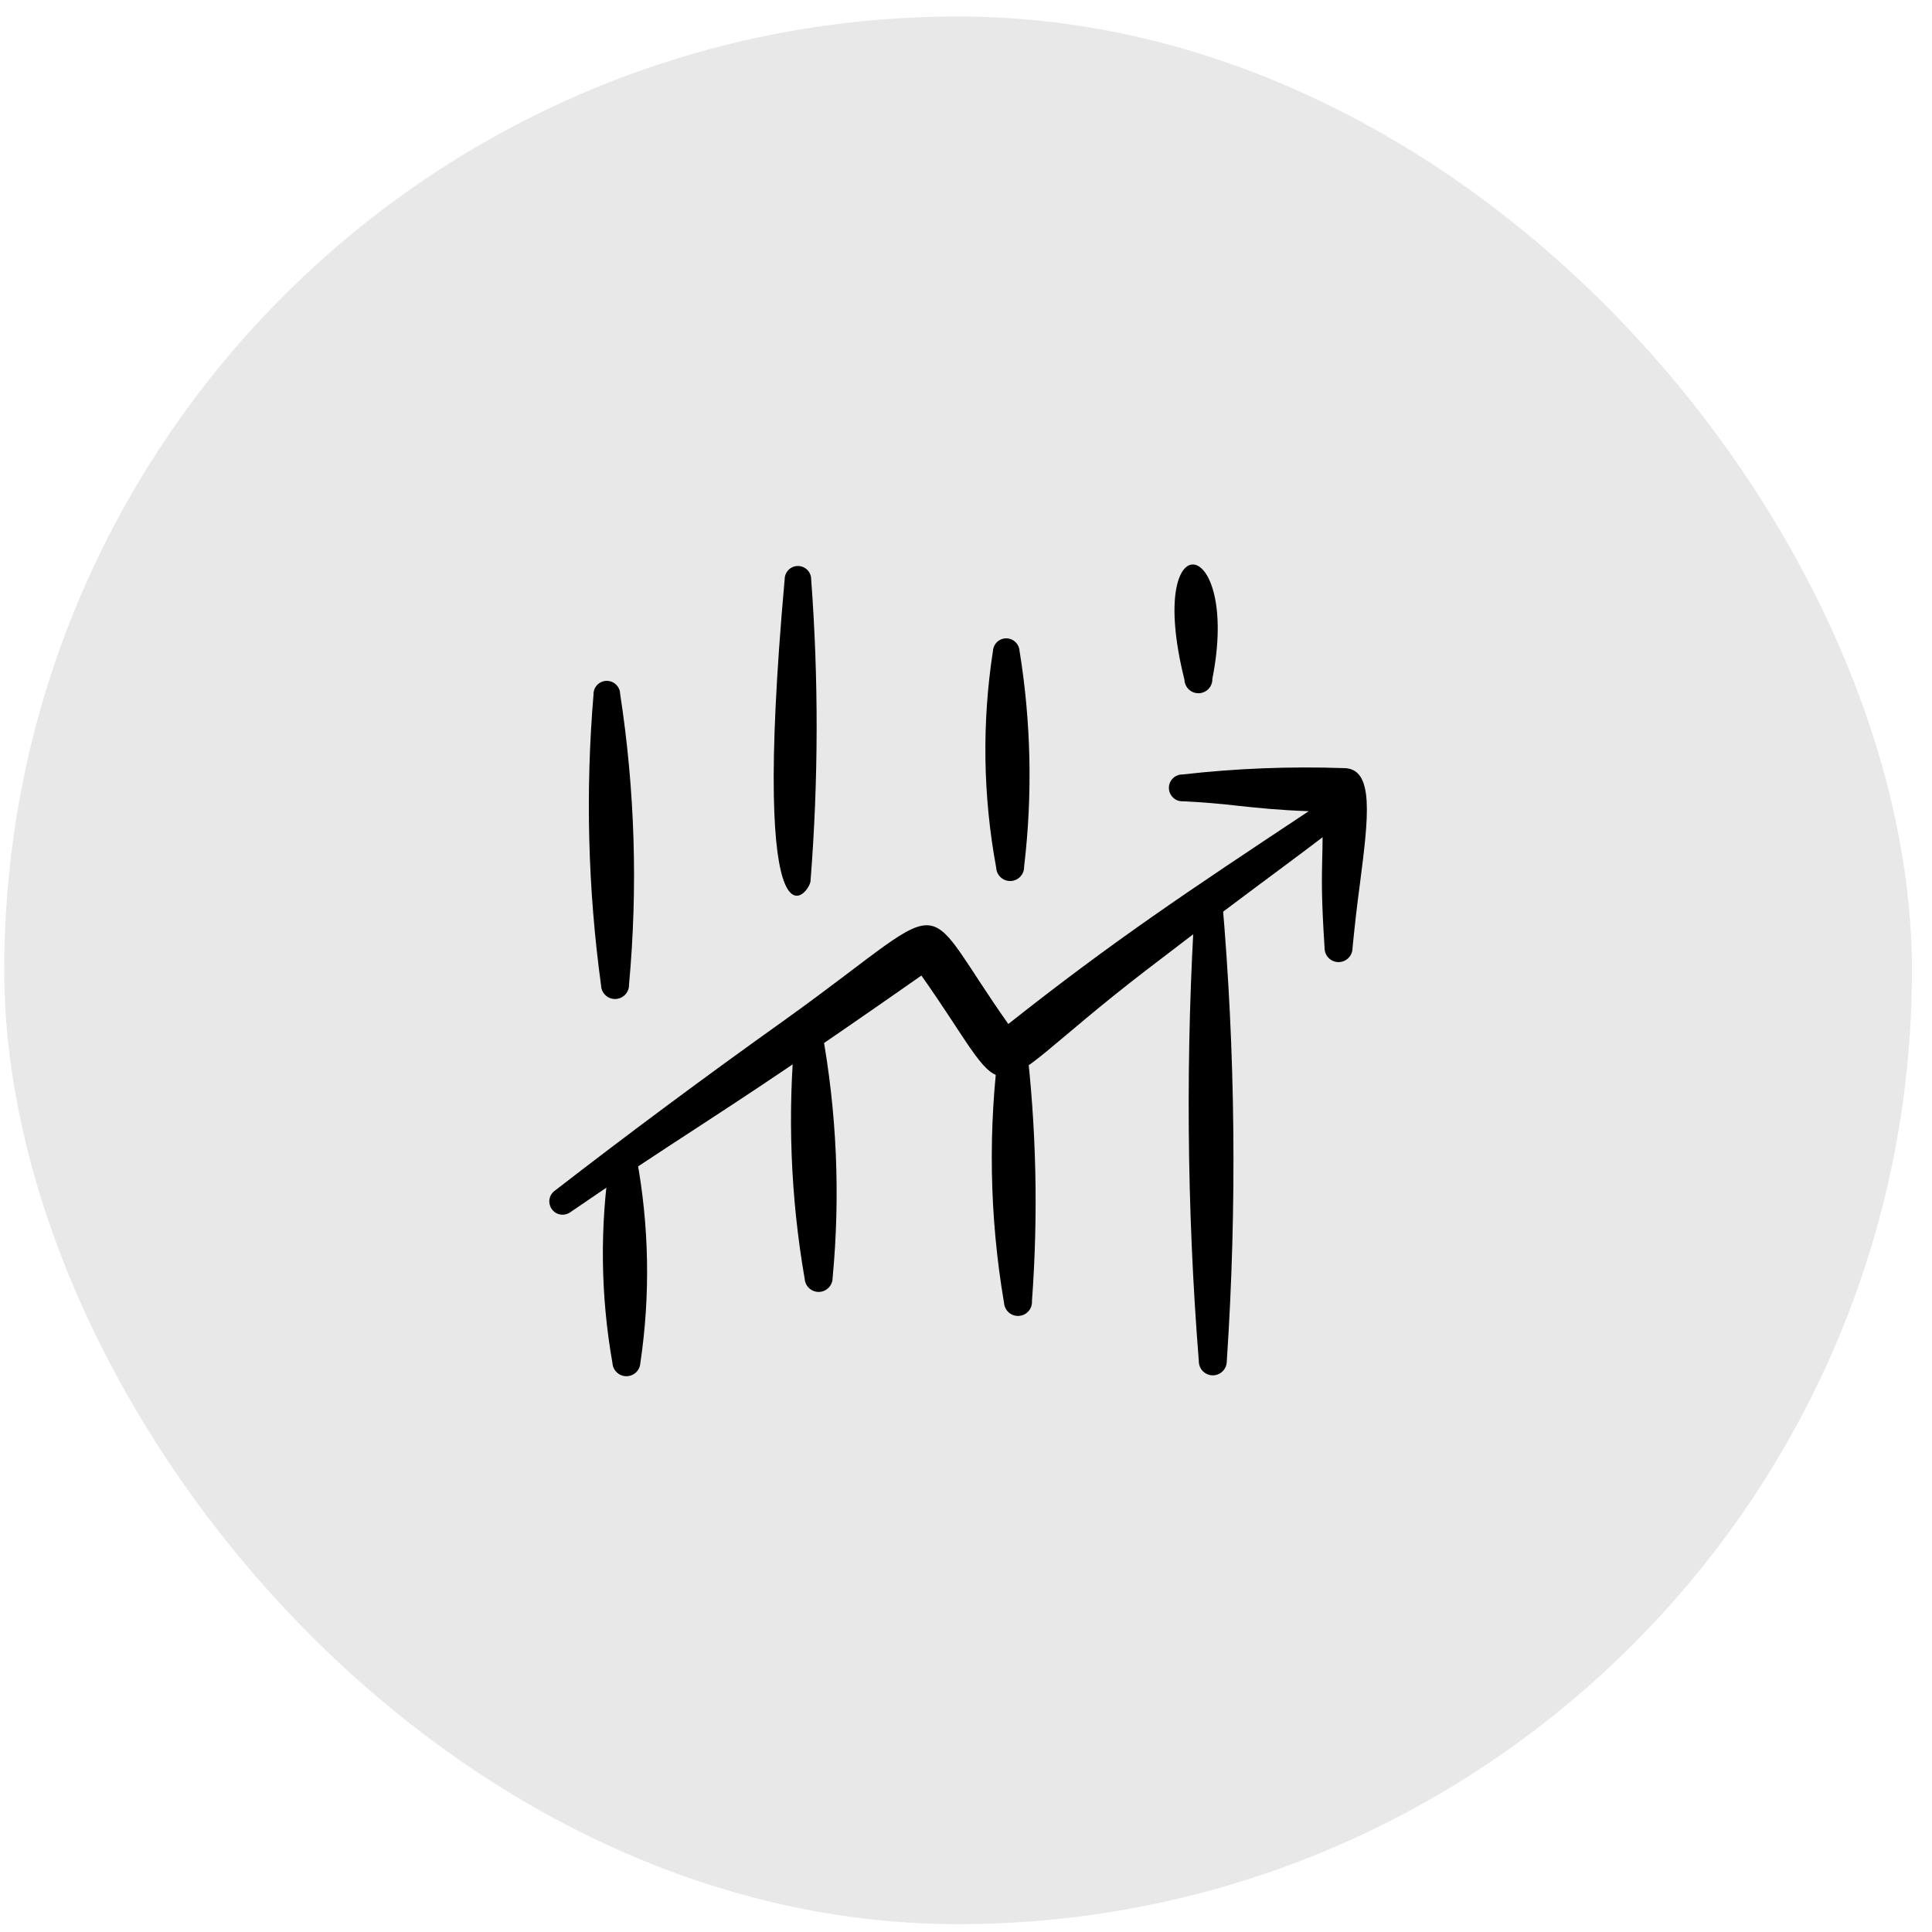
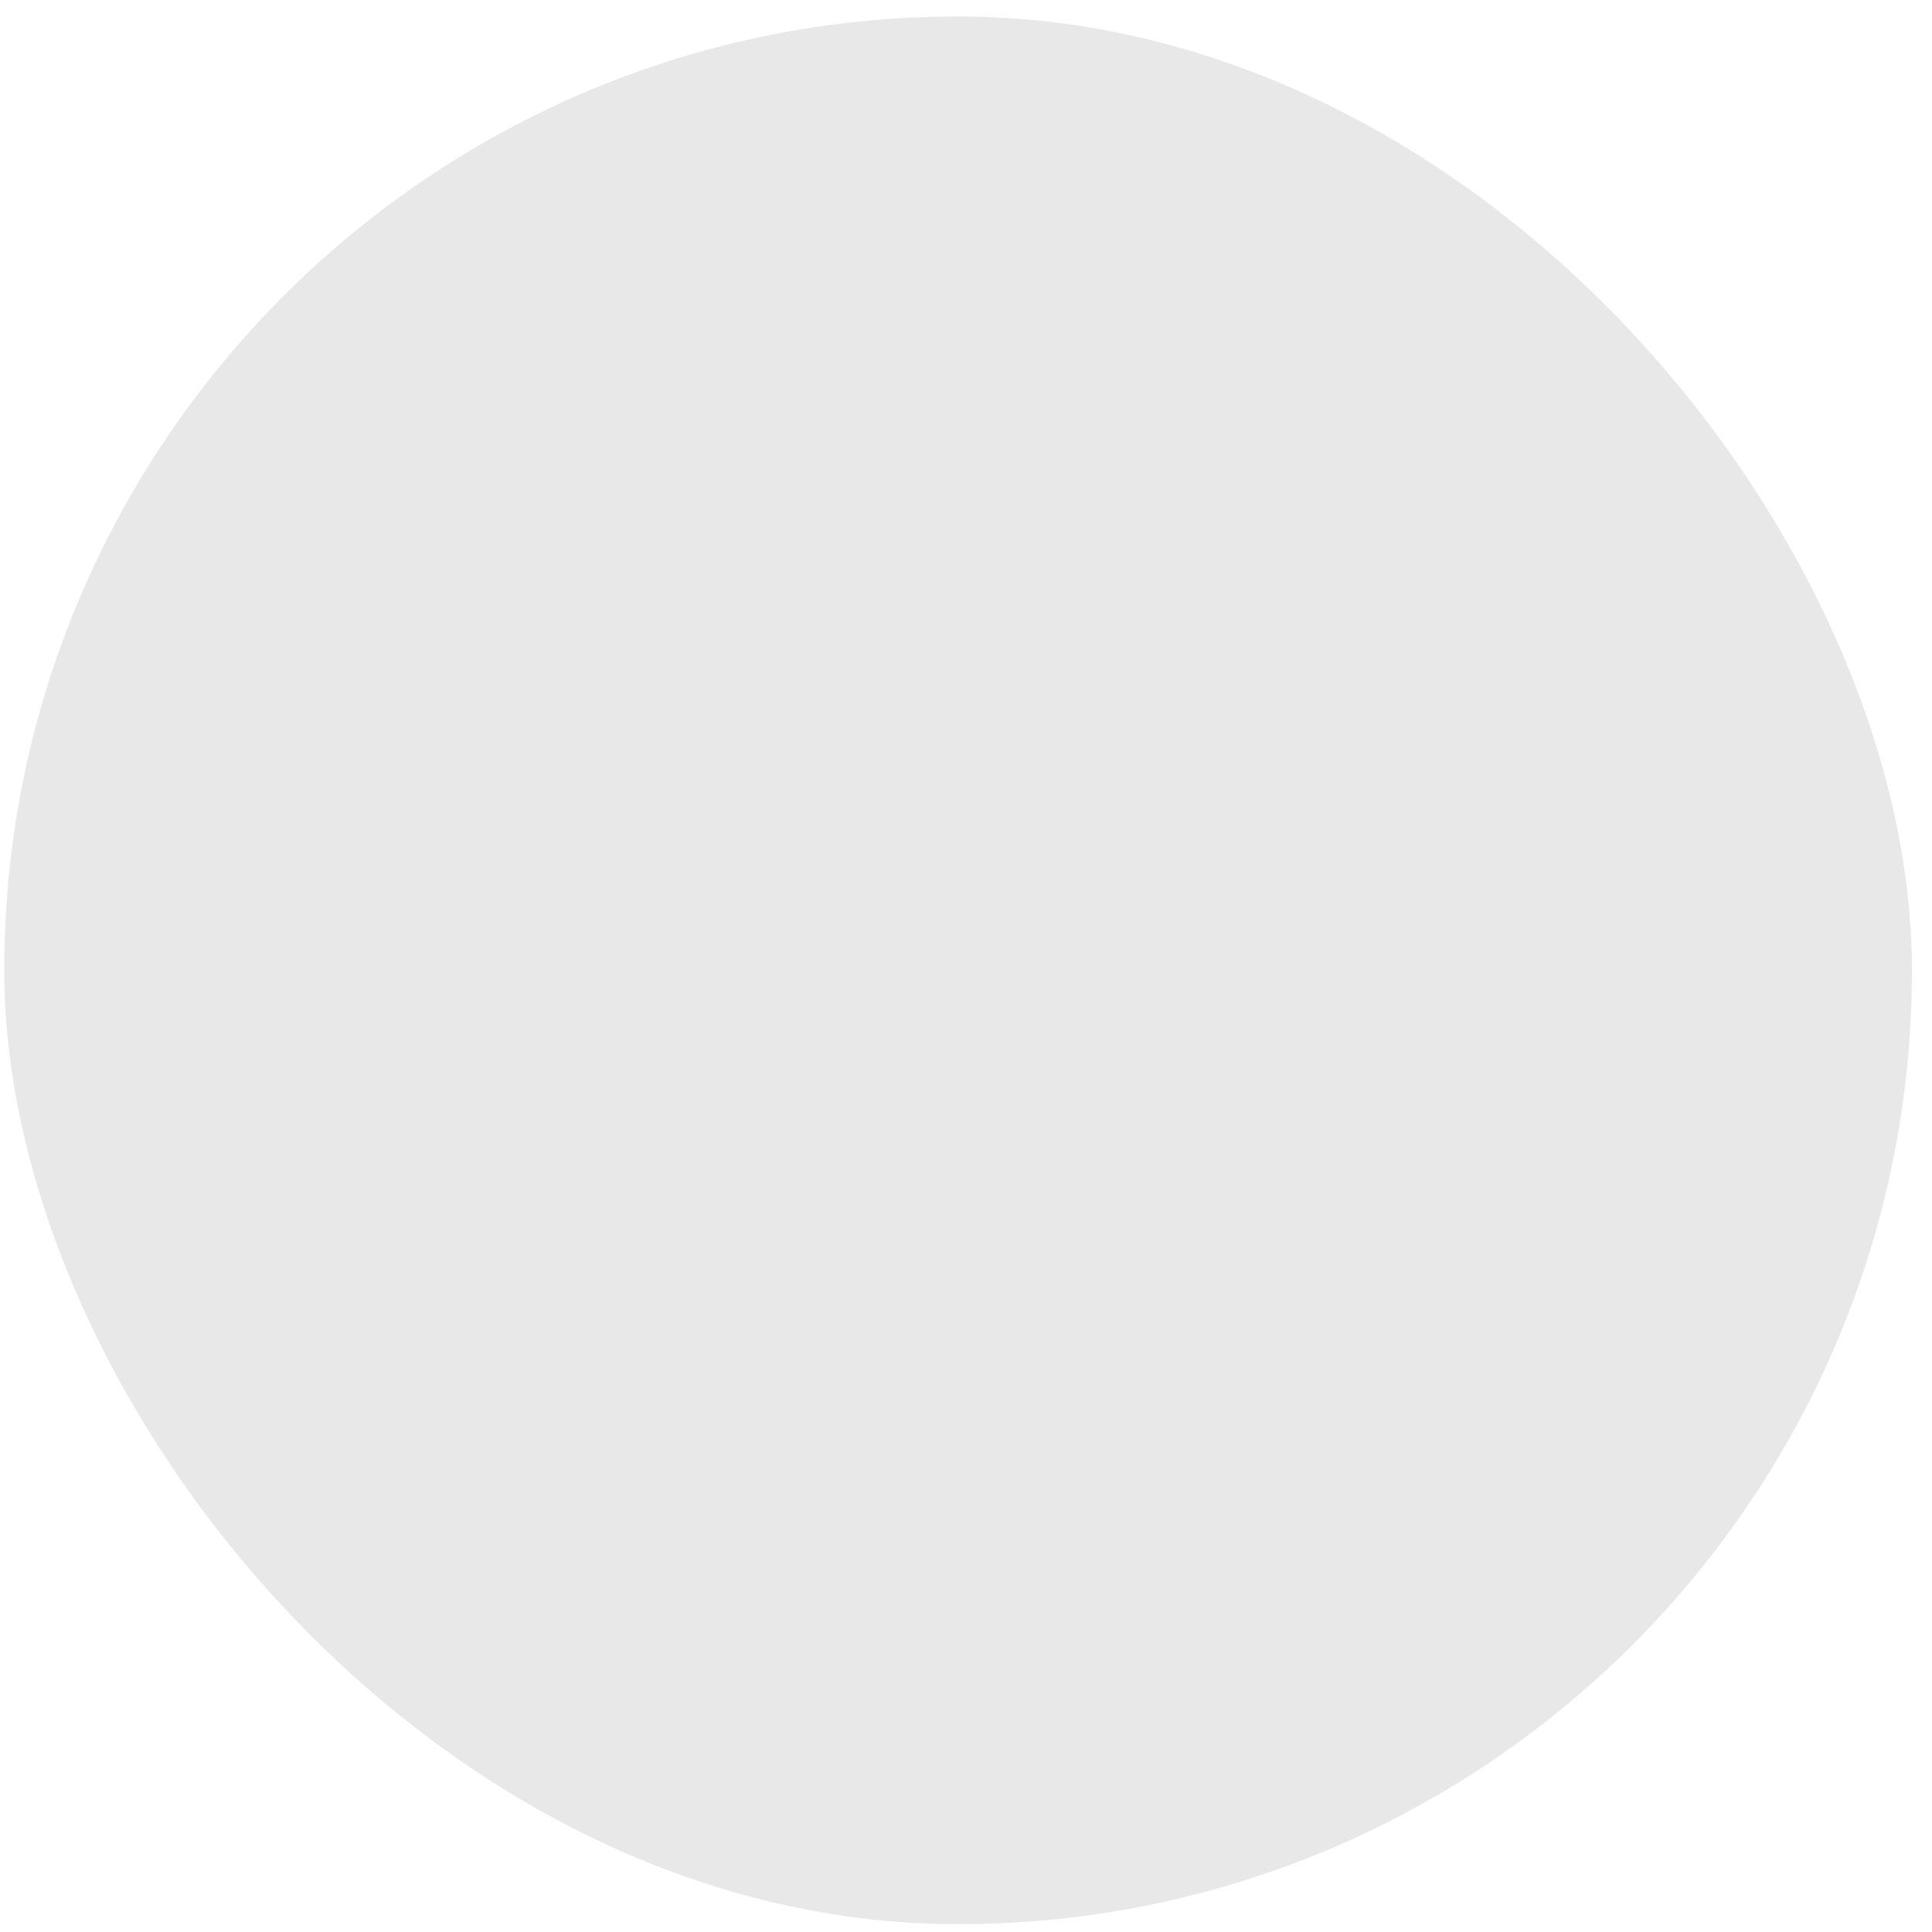
<svg xmlns="http://www.w3.org/2000/svg" width="49" height="49" viewBox="0 0 49 49" fill="none">
  <rect x="0.108" y="0.418" width="48.383" height="48.383" rx="24.191" fill="black" fill-opacity="0.09" />
  <g clip-path="url(#clip0_2760_9966)">
    <path fill-rule="evenodd" clip-rule="evenodd" d="M15.053 17.616C14.846 20.074 14.911 22.547 15.244 24.99C15.246 25.084 15.285 25.173 15.353 25.238C15.421 25.304 15.511 25.339 15.605 25.337C15.699 25.335 15.789 25.296 15.854 25.229C15.919 25.161 15.955 25.07 15.953 24.976C16.18 22.516 16.104 20.038 15.728 17.596C15.726 17.507 15.687 17.422 15.622 17.36C15.557 17.299 15.47 17.266 15.38 17.268C15.291 17.271 15.206 17.309 15.144 17.374C15.083 17.439 15.05 17.526 15.053 17.616ZM19.901 14.689C19 24.752 20.578 22.63 20.558 22.326C20.758 19.785 20.763 17.234 20.573 14.693C20.574 14.604 20.539 14.518 20.476 14.455C20.414 14.392 20.328 14.355 20.239 14.355C20.15 14.354 20.064 14.389 20.001 14.452C19.938 14.514 19.902 14.6 19.901 14.689ZM25.184 16.505C24.902 18.329 24.93 20.188 25.265 22.002C25.269 22.096 25.309 22.185 25.378 22.249C25.447 22.314 25.538 22.348 25.632 22.345C25.726 22.341 25.815 22.301 25.879 22.232C25.943 22.163 25.977 22.072 25.974 21.978C26.191 20.155 26.151 18.312 25.857 16.501C25.85 16.416 25.811 16.336 25.748 16.279C25.686 16.221 25.604 16.189 25.518 16.19C25.433 16.19 25.351 16.223 25.289 16.282C25.227 16.34 25.19 16.42 25.184 16.505ZM30.04 17.238C30.041 17.284 30.052 17.33 30.071 17.372C30.09 17.415 30.117 17.453 30.151 17.485C30.184 17.517 30.224 17.542 30.268 17.559C30.311 17.575 30.358 17.583 30.404 17.582C30.451 17.581 30.496 17.57 30.539 17.551C30.581 17.532 30.62 17.505 30.651 17.471C30.683 17.437 30.709 17.398 30.725 17.354C30.742 17.311 30.75 17.264 30.748 17.218C31.474 13.553 29.019 13.144 30.04 17.238ZM15.475 29.369C15.21 31.096 15.23 32.855 15.534 34.575C15.54 34.664 15.58 34.748 15.646 34.809C15.711 34.87 15.797 34.904 15.887 34.904C15.977 34.904 16.063 34.87 16.129 34.809C16.194 34.748 16.234 34.664 16.24 34.575C16.498 32.845 16.465 31.085 16.146 29.366C16.15 29.32 16.144 29.273 16.129 29.228C16.114 29.184 16.09 29.144 16.058 29.109C16.026 29.075 15.988 29.048 15.945 29.029C15.902 29.011 15.855 29.001 15.809 29.001C15.762 29.002 15.716 29.012 15.673 29.031C15.63 29.05 15.592 29.077 15.561 29.112C15.529 29.147 15.506 29.187 15.491 29.232C15.476 29.276 15.471 29.323 15.475 29.369ZM20.169 26.15C19.968 28.247 20.049 30.361 20.409 32.437C20.416 32.528 20.457 32.614 20.526 32.675C20.594 32.737 20.684 32.769 20.775 32.766C20.867 32.763 20.954 32.724 21.018 32.657C21.082 32.591 21.117 32.503 21.117 32.411C21.316 30.312 21.224 28.197 20.842 26.124C20.843 26.078 20.834 26.032 20.817 25.989C20.8 25.947 20.774 25.908 20.741 25.876C20.709 25.844 20.67 25.819 20.627 25.802C20.584 25.785 20.538 25.778 20.492 25.779C20.446 25.781 20.401 25.792 20.36 25.812C20.318 25.832 20.281 25.86 20.251 25.895C20.221 25.93 20.198 25.97 20.184 26.014C20.17 26.058 20.165 26.104 20.17 26.149M25.353 26.413C25.054 28.617 25.092 30.853 25.465 33.046C25.468 33.092 25.481 33.138 25.502 33.179C25.522 33.221 25.551 33.258 25.586 33.289C25.622 33.319 25.662 33.342 25.707 33.357C25.751 33.372 25.797 33.378 25.844 33.374C25.89 33.371 25.936 33.359 25.977 33.338C26.019 33.317 26.056 33.288 26.087 33.253C26.117 33.218 26.141 33.177 26.155 33.133C26.17 33.089 26.176 33.042 26.173 32.996C26.335 30.797 26.285 28.587 26.023 26.398C26.014 26.314 25.974 26.237 25.91 26.181C25.847 26.126 25.765 26.096 25.68 26.098C25.596 26.1 25.515 26.133 25.454 26.192C25.394 26.25 25.357 26.33 25.352 26.414M30.316 22.769C30.065 26.685 30.095 30.615 30.405 34.527C30.405 34.621 30.443 34.712 30.509 34.778C30.576 34.844 30.666 34.882 30.759 34.882C30.853 34.882 30.944 34.844 31.01 34.778C31.076 34.712 31.114 34.621 31.114 34.527C31.375 30.61 31.335 26.678 30.992 22.766C30.985 22.681 30.947 22.601 30.884 22.543C30.822 22.485 30.739 22.453 30.654 22.454C30.568 22.454 30.486 22.487 30.424 22.545C30.362 22.604 30.324 22.683 30.318 22.769H30.316Z" fill="black" />
-     <path fill-rule="evenodd" clip-rule="evenodd" d="M31.392 20.436C30.933 20.382 30.471 20.344 30.009 20.322C29.963 20.325 29.917 20.319 29.874 20.304C29.83 20.289 29.791 20.265 29.757 20.234C29.723 20.203 29.695 20.165 29.676 20.123C29.657 20.081 29.647 20.036 29.646 19.99C29.645 19.944 29.653 19.898 29.67 19.856C29.687 19.813 29.713 19.774 29.745 19.742C29.778 19.709 29.817 19.684 29.859 19.667C29.902 19.649 29.948 19.641 29.994 19.642C31.349 19.488 32.714 19.434 34.077 19.481C34.866 19.478 34.708 20.726 34.489 22.429C34.417 22.967 34.355 23.506 34.303 24.047C34.303 24.141 34.266 24.231 34.199 24.297C34.133 24.364 34.043 24.401 33.949 24.401C33.855 24.401 33.765 24.364 33.698 24.297C33.632 24.231 33.595 24.141 33.595 24.047C33.513 22.788 33.523 22.339 33.534 21.798C33.539 21.628 33.543 21.45 33.544 21.234C33.297 21.424 32.97 21.668 32.539 21.989C31.76 22.567 30.642 23.399 29.061 24.613C26.664 26.454 25.933 27.388 25.37 27.295C24.89 27.217 24.532 26.391 23.369 24.742C20.297 26.893 18.936 27.782 17.622 28.639C16.72 29.226 15.84 29.801 14.445 30.758C14.372 30.802 14.286 30.818 14.203 30.801C14.119 30.785 14.045 30.737 13.996 30.668C13.946 30.599 13.924 30.515 13.934 30.43C13.944 30.346 13.986 30.269 14.051 30.214C15.962 28.735 17.903 27.295 19.87 25.892C22.261 24.181 23.041 23.355 23.619 23.479C24.118 23.585 24.466 24.403 25.573 25.971C28.258 23.846 30.159 22.587 33.058 20.663L33.192 20.574C32.432 20.547 31.899 20.49 31.392 20.436Z" fill="black" />
  </g>
  <defs>
    <clipPath id="clip0_2760_9966">
-       <rect width="20.735" height="20.735" fill="white" transform="translate(13.932 14.242)" />
-     </clipPath>
+       </clipPath>
  </defs>
</svg>